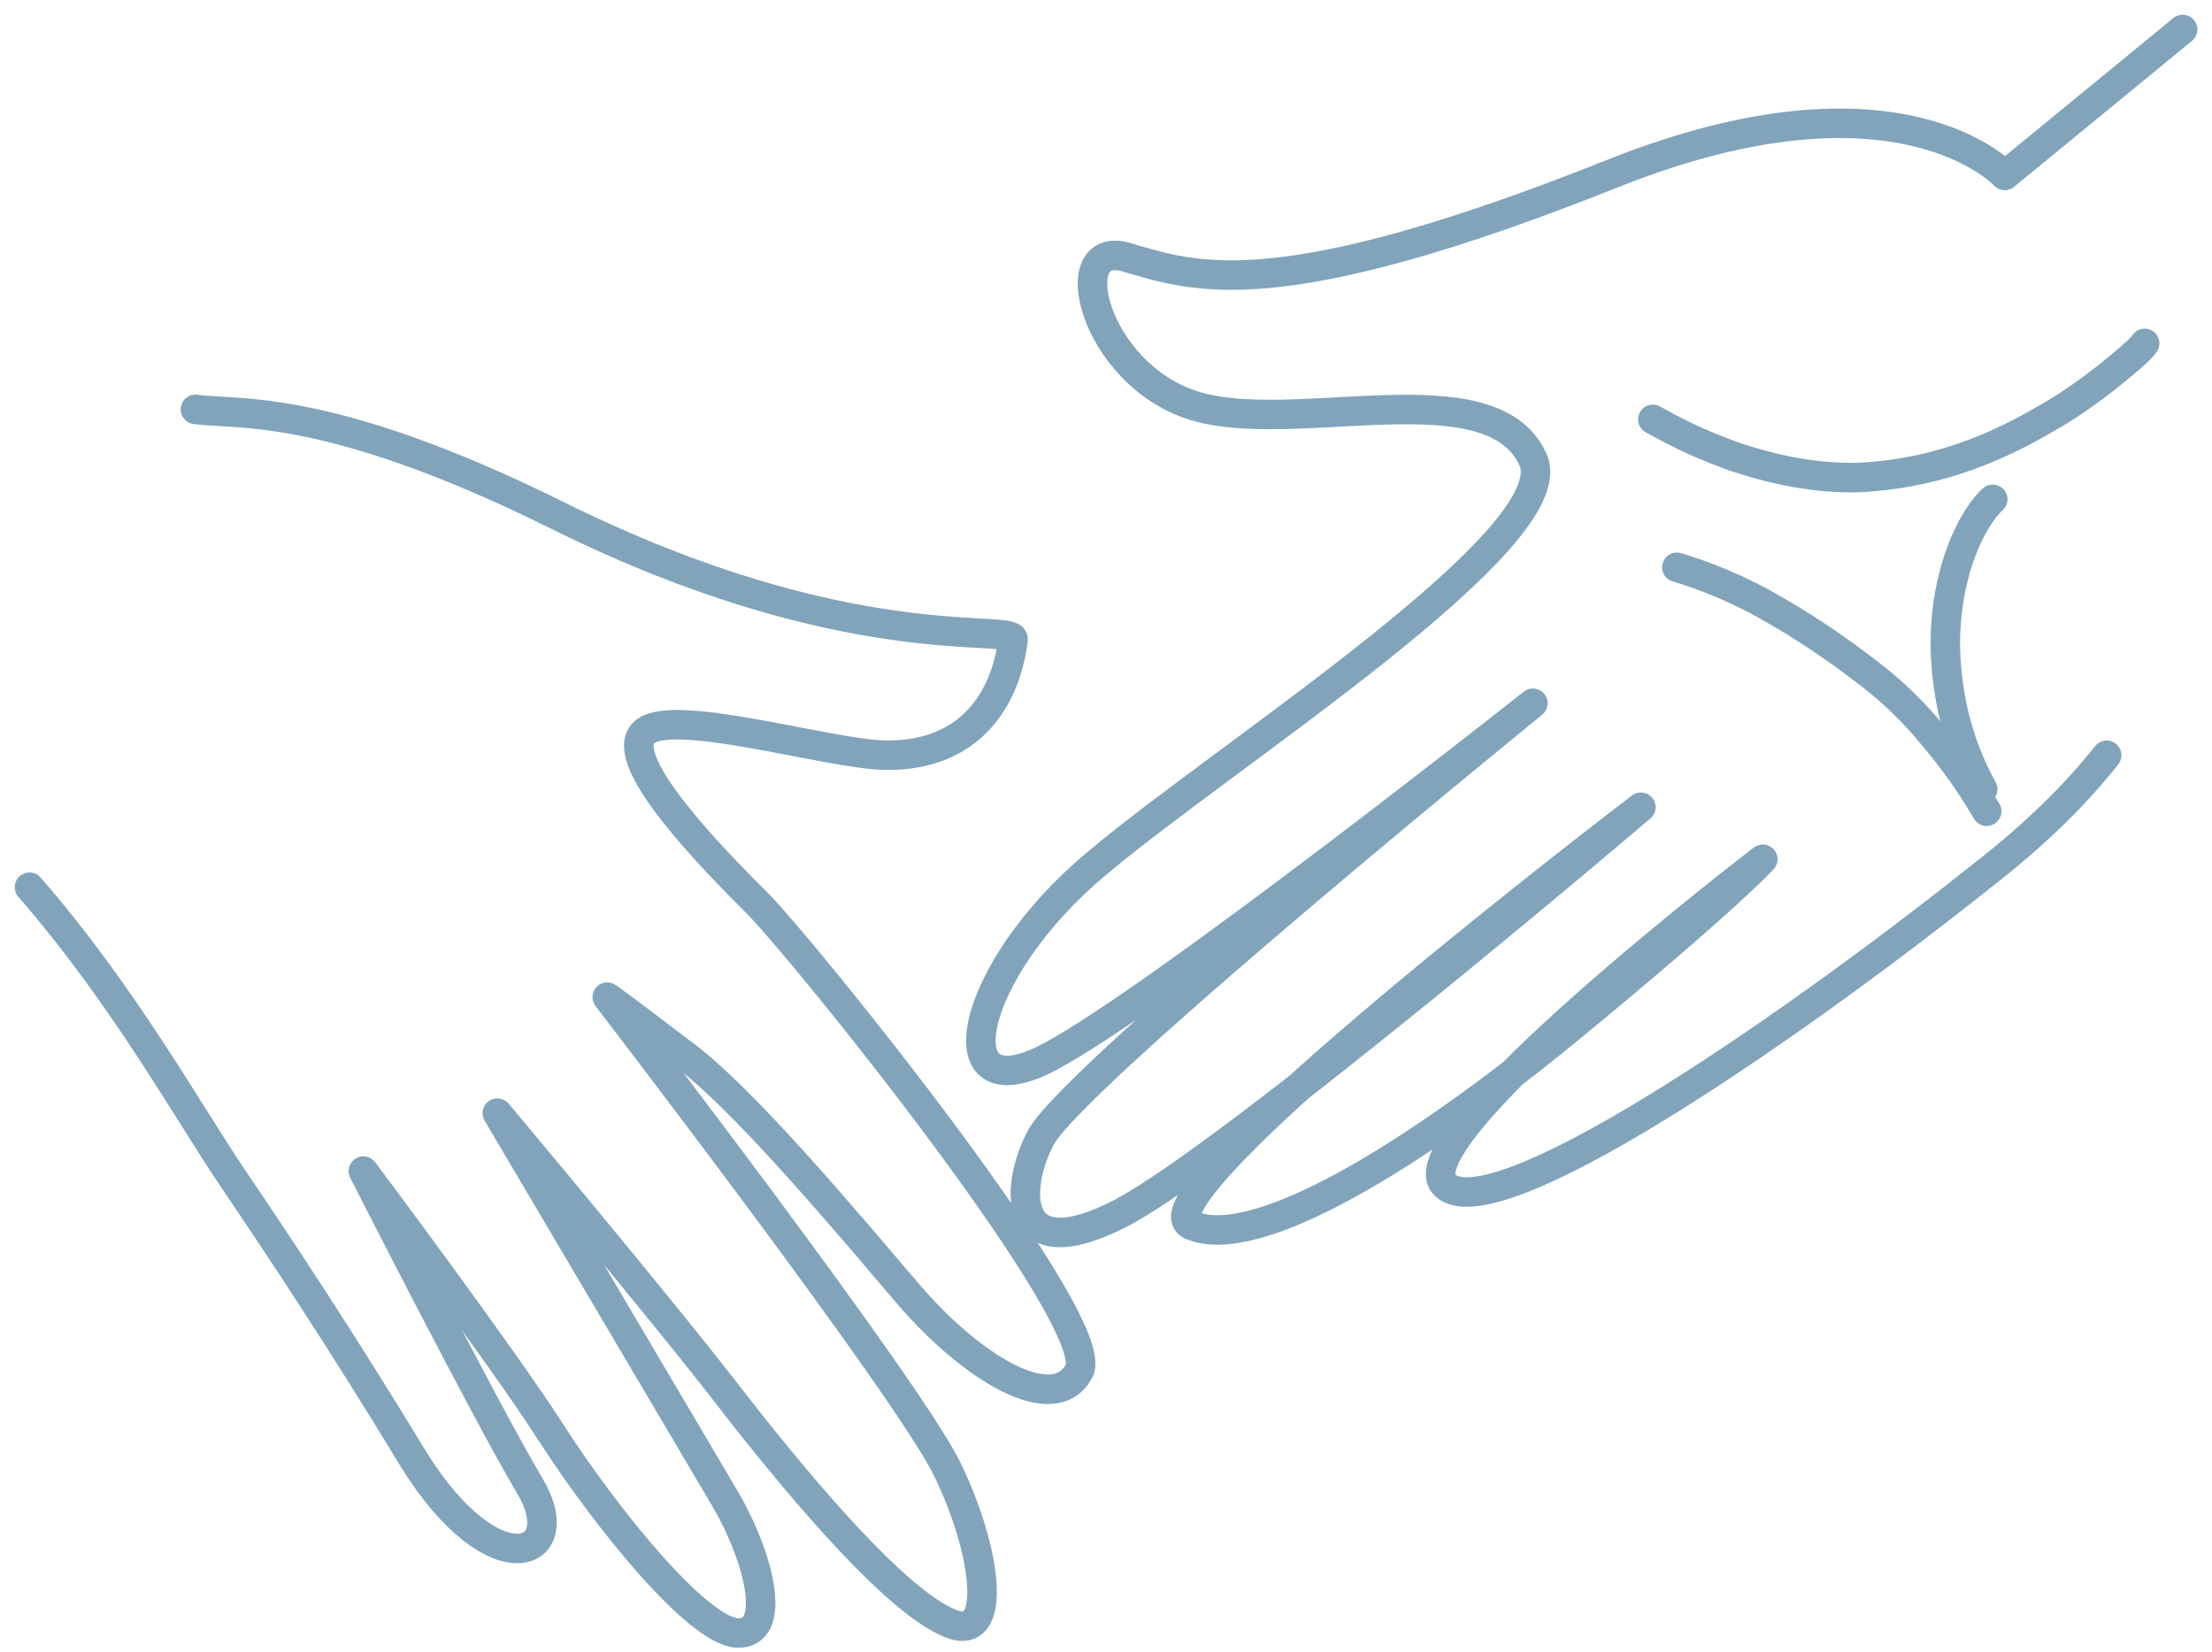
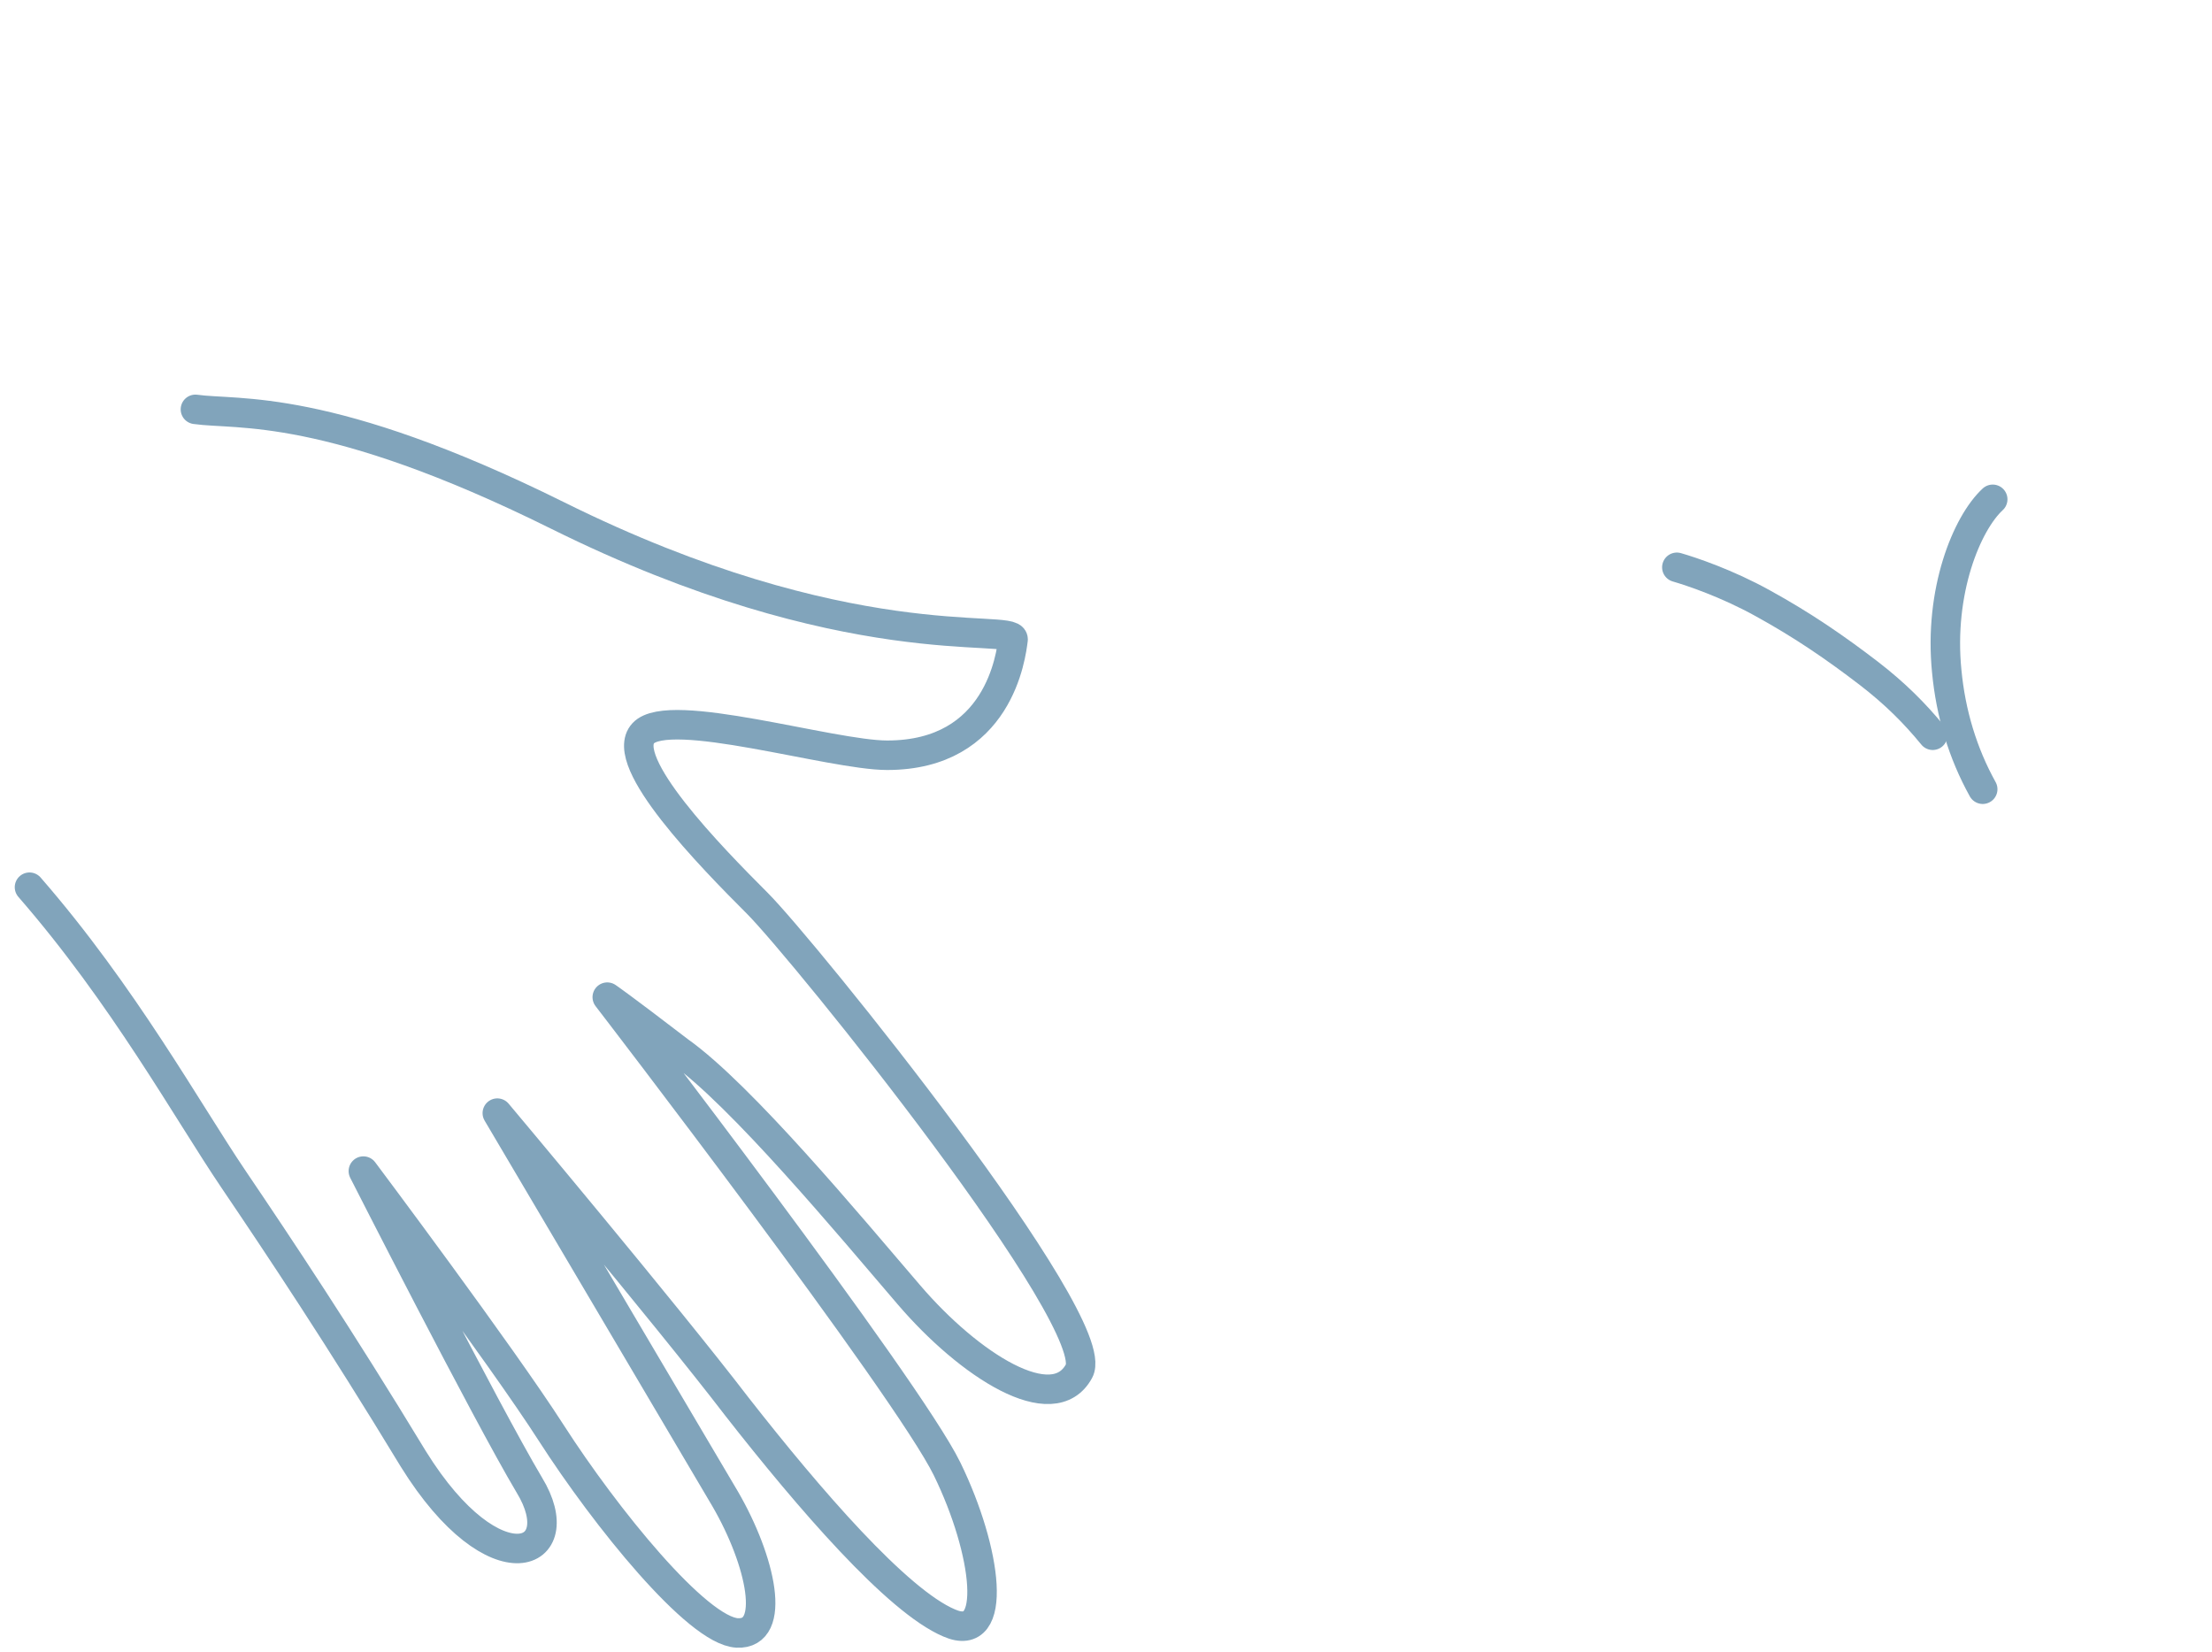
<svg xmlns="http://www.w3.org/2000/svg" width="75" height="56" viewBox="0 0 75 56" fill="none">
-   <path d="M74.004 1L67.972 5.948C67.972 5.948 64.379 2.017 54.686 5.881C43.298 10.422 40.519 9.405 38.214 8.727C35.977 8.05 37.062 12.659 40.451 13.744C43.84 14.828 50.551 12.456 51.974 15.574C53.194 18.217 41.535 25.606 37.197 29.266C32.791 32.927 31.842 37.807 35.57 35.842C39.298 33.876 51.974 23.844 51.974 23.844C51.974 23.844 36.452 36.452 35.299 38.553C34.418 40.18 34.215 43.094 38.011 41.129C41.874 39.095 55.635 27.368 55.635 27.368C55.635 27.368 38.282 40.587 40.383 41.535C42.552 42.484 47.907 39.231 53.262 34.825C58.617 30.419 59.77 29.131 59.77 29.131C59.77 29.131 47.365 38.621 48.992 40.18C50.619 41.739 60.244 35.231 67.226 29.673C69.056 28.25 70.412 26.894 71.429 25.606" stroke="#81A4BB" stroke-miterlimit="10" stroke-linecap="round" stroke-linejoin="round" />
-   <path d="M56.041 14.218C56.652 14.557 57.397 14.964 58.685 15.438C60.041 15.913 61.6 16.252 63.159 16.184C65.396 16.048 67.362 15.37 69.327 14.218C70.073 13.811 70.819 13.269 71.429 12.795C72.107 12.252 72.581 11.846 72.717 11.642" stroke="#81A4BB" stroke-miterlimit="10" stroke-linecap="round" stroke-linejoin="round" />
-   <path d="M56.855 19.234C57.329 19.37 58.549 19.776 59.77 20.454C61.125 21.2 62.21 21.945 63.362 22.827C64.243 23.505 64.921 24.182 65.531 24.928C66.277 25.809 66.751 26.487 67.361 27.504" stroke="#81A4BB" stroke-miterlimit="10" stroke-linecap="round" stroke-linejoin="round" />
+   <path d="M56.855 19.234C57.329 19.37 58.549 19.776 59.77 20.454C61.125 21.2 62.21 21.945 63.362 22.827C64.243 23.505 64.921 24.182 65.531 24.928" stroke="#81A4BB" stroke-miterlimit="10" stroke-linecap="round" stroke-linejoin="round" />
  <path d="M67.226 26.758C66.548 25.538 66.141 24.182 66.006 22.759C65.735 20.048 66.684 17.743 67.565 16.929" stroke="#81A4BB" stroke-miterlimit="10" stroke-linecap="round" stroke-linejoin="round" />
  <path d="M6.626 13.879C8.05 14.083 11.1 13.608 18.895 17.472C28.724 22.352 34.35 21.132 34.35 21.675C34.282 22.217 33.876 25.606 30.08 25.606C28.182 25.606 22.691 23.912 21.81 24.86C20.929 25.809 24.115 29.063 25.674 30.622C27.233 32.181 37.468 44.857 36.587 46.484C35.706 48.111 32.859 46.281 30.825 43.908C28.792 41.536 25.131 37.13 23.03 35.638C20.997 34.079 20.59 33.808 20.59 33.808C20.59 33.808 30.758 47.026 32.113 49.805C33.469 52.584 33.876 55.77 32.181 55.025C30.419 54.279 27.436 50.822 24.996 47.704C22.556 44.518 16.862 37.74 16.862 37.74C16.862 37.74 23.505 48.992 24.589 50.822C25.809 52.923 26.352 55.431 24.996 55.364C23.64 55.296 20.522 51.432 18.692 48.585C16.997 45.942 12.32 39.705 12.32 39.705C12.32 39.705 16.455 47.84 17.946 50.348C19.438 52.788 16.794 53.94 14.015 49.466C11.507 45.331 9.473 42.281 7.914 39.977C6.355 37.672 4.186 33.74 1 30.08" stroke="#81A4BB" stroke-miterlimit="10" stroke-linecap="round" stroke-linejoin="round" />
</svg>